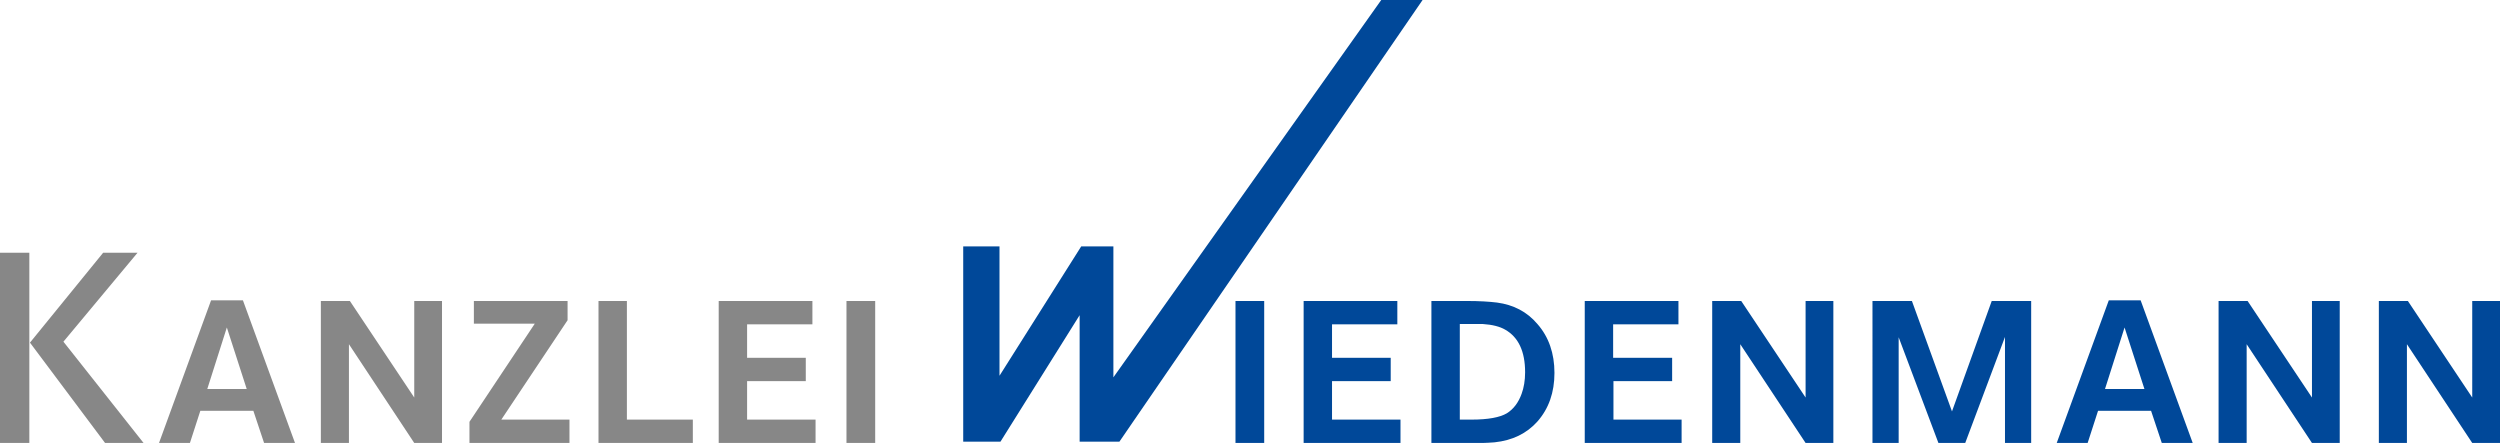
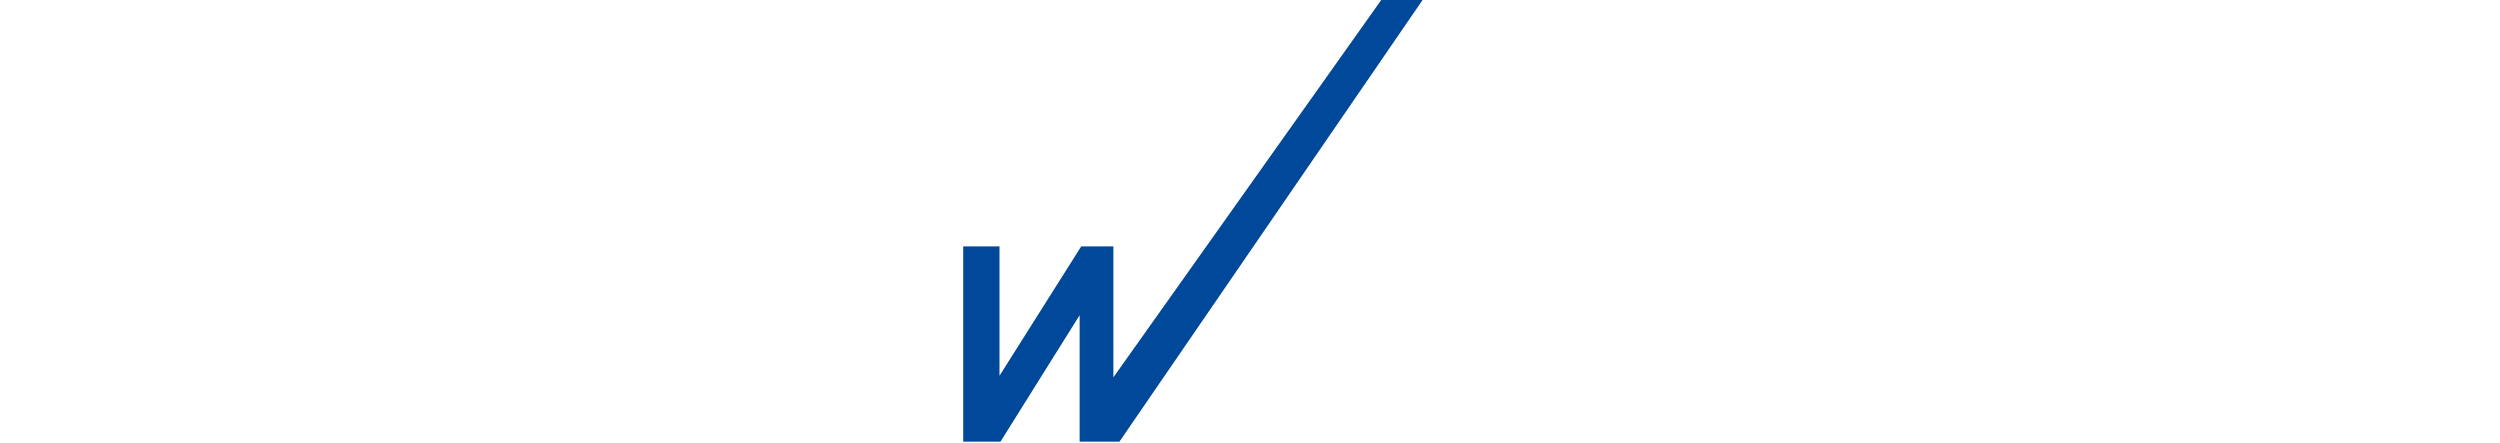
<svg xmlns="http://www.w3.org/2000/svg" version="1.1" id="Ebene_1" x="0px" y="0px" viewBox="0 0 792.4 140.4" style="enable-background:new 0 0 792.4 140.4;" xml:space="preserve">
  <style type="text/css">
	.st0{fill-rule:evenodd;clip-rule:evenodd;fill:#004899;}
	.st1{fill:#004899;}
	.st2{fill:#878787;}
</style>
  <g>
    <polygon class="st0" points="305.3,136.1 305.3,78.1 316.8,78.1 316.8,119.1 342.7,78.1 352.9,78.1 352.9,119.6 437.8,0 450.9,0    354.8,140 342.2,140 342.2,99.9 317.1,140 305.3,140 305.3,136.1  " />
-     <path class="st1" d="M400.7,140.4h-9.1v-45h9.1V140.4L400.7,140.4z M422.2,113.4h18.6v7.4h-18.6V133h21.7v7.4h-30.7v-45h29.7v7.4   h-20.7V113.4L422.2,113.4z M453.6,95.4h11.3c4,0,7.2,0.2,9.6,0.5c5.2,0.7,9.5,2.9,12.8,6.8c3.6,4.1,5.4,9.3,5.4,15.5   s-1.8,11.3-5.4,15.4c-3.4,3.8-7.9,6-13.6,6.6c-2.4,0.2-5.7,0.3-10,0.3h-10V95.4L453.6,95.4z M462.6,133h3.8c5.3,0,9-0.7,11.2-2   c2.1-1.3,3.7-3.4,4.7-6.2c0.7-1.9,1.1-4.2,1.1-6.8c0-6.6-2.1-11.1-6.3-13.5c-1.7-1-4.1-1.6-7.1-1.8c-0.8,0-2.6,0-5.3,0h-2V133   L462.6,133z M511.3,113.4H530v7.4h-18.6V133H533v7.4h-30.7v-45H532v7.4h-20.7V113.4L511.3,113.4z M542.8,95.4h9.1l20.4,30.6V95.4   h8.8v45h-8.8l-20.7-31.3v31.3h-8.9V95.4L542.8,95.4z M593.5,95.4H606l12.7,35l12.6-35h12.5v45h-8.3v-33.6l-12.6,33.6h-8.5   l-12.6-33.5v33.5h-8.3V95.4L593.5,95.4z M668.4,95.2h10.1l16.5,45.2h-9.8l-3.4-10.2h-16.8l-3.3,10.2h-9.8L668.4,95.2L668.4,95.2z    M667.2,123.3h12.5l-6.3-19.5L667.2,123.3L667.2,123.3z M703.3,95.4h9.1l20.4,30.6V95.4h8.8v45h-8.8l-20.7-31.3v31.3h-8.9V95.4   L703.3,95.4z M754.1,95.4h9.1l20.4,30.6V95.4h8.8v45h-8.8l-20.7-31.3v31.3h-8.9V95.4L754.1,95.4z" />
-     <path class="st2" d="M32.7,80.1h10.9l-23.5,28.2l25.4,32.1H33.3L9.5,108.6L32.7,80.1L32.7,80.1z M0,80.1h9.3v60.3H0V80.1L0,80.1z    M66.9,95.2H77l16.5,45.2h-9.8l-3.4-10.2H63.5l-3.3,10.2h-9.8L66.9,95.2L66.9,95.2z M65.7,123.3h12.5l-6.3-19.5L65.7,123.3   L65.7,123.3z M101.8,95.4h9.1l20.4,30.6V95.4h8.8v45h-8.8l-20.7-31.3v31.3h-8.9V95.4L101.8,95.4z M150.2,95.4h29.7v6.1L158.9,133   h21.6v7.4h-31.7v-6.7l20.7-31.1h-19.3V95.4L150.2,95.4z M189.6,95.4h9.1V133h20.9v7.4h-29.9V95.4L189.6,95.4z M236.8,113.4h18.6   v7.4h-18.6V133h21.7v7.4h-30.7v-45h29.7v7.4h-20.7V113.4L236.8,113.4z M277.4,140.4h-9.1v-45h9.1V140.4L277.4,140.4z" />
  </g>
</svg>